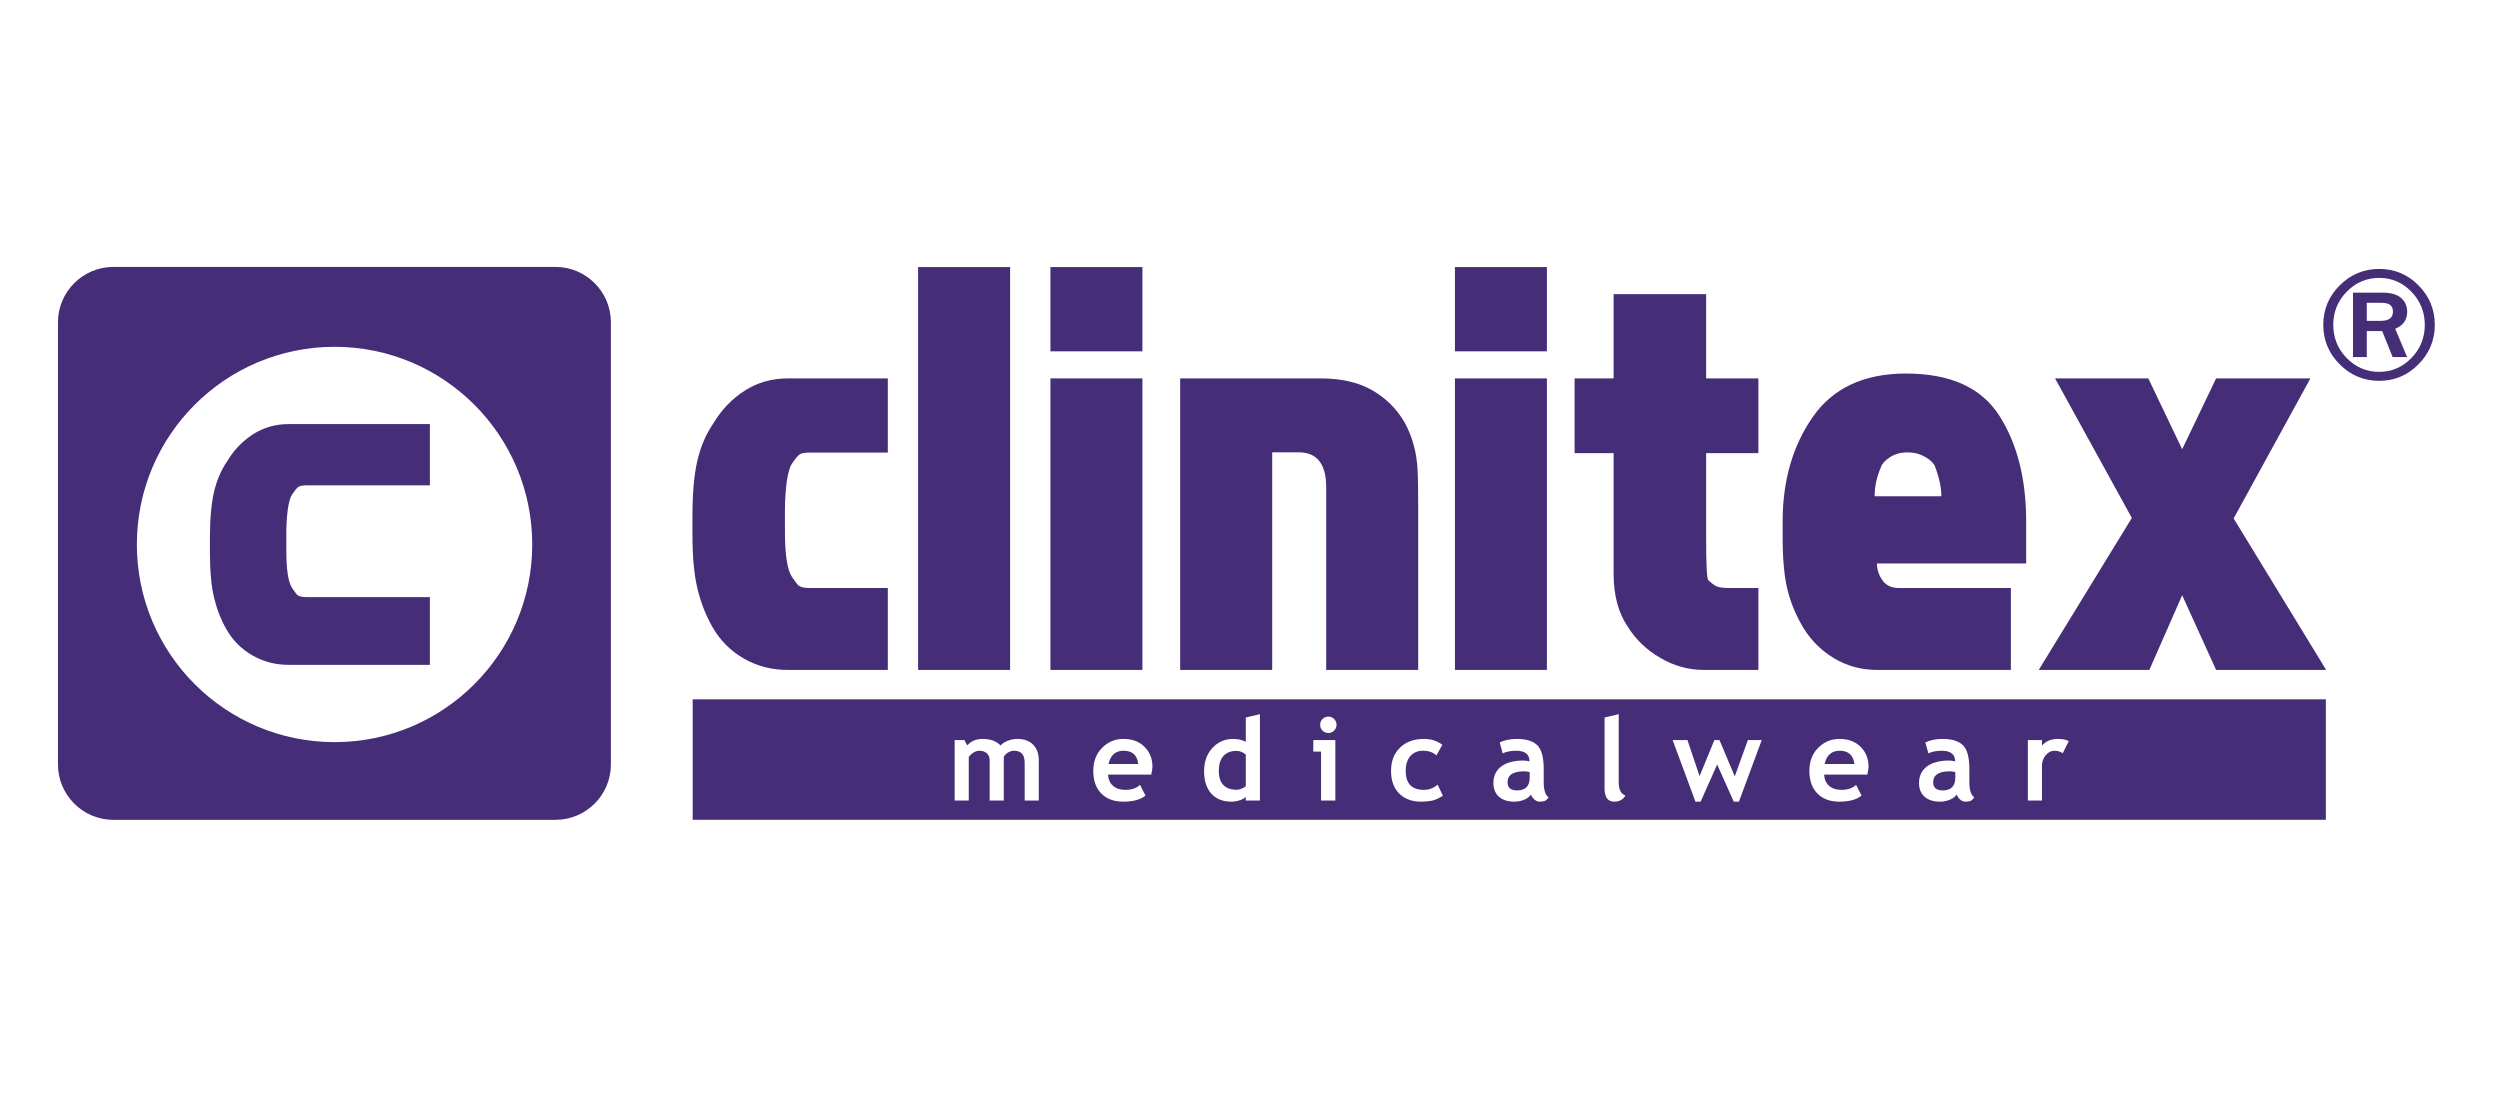
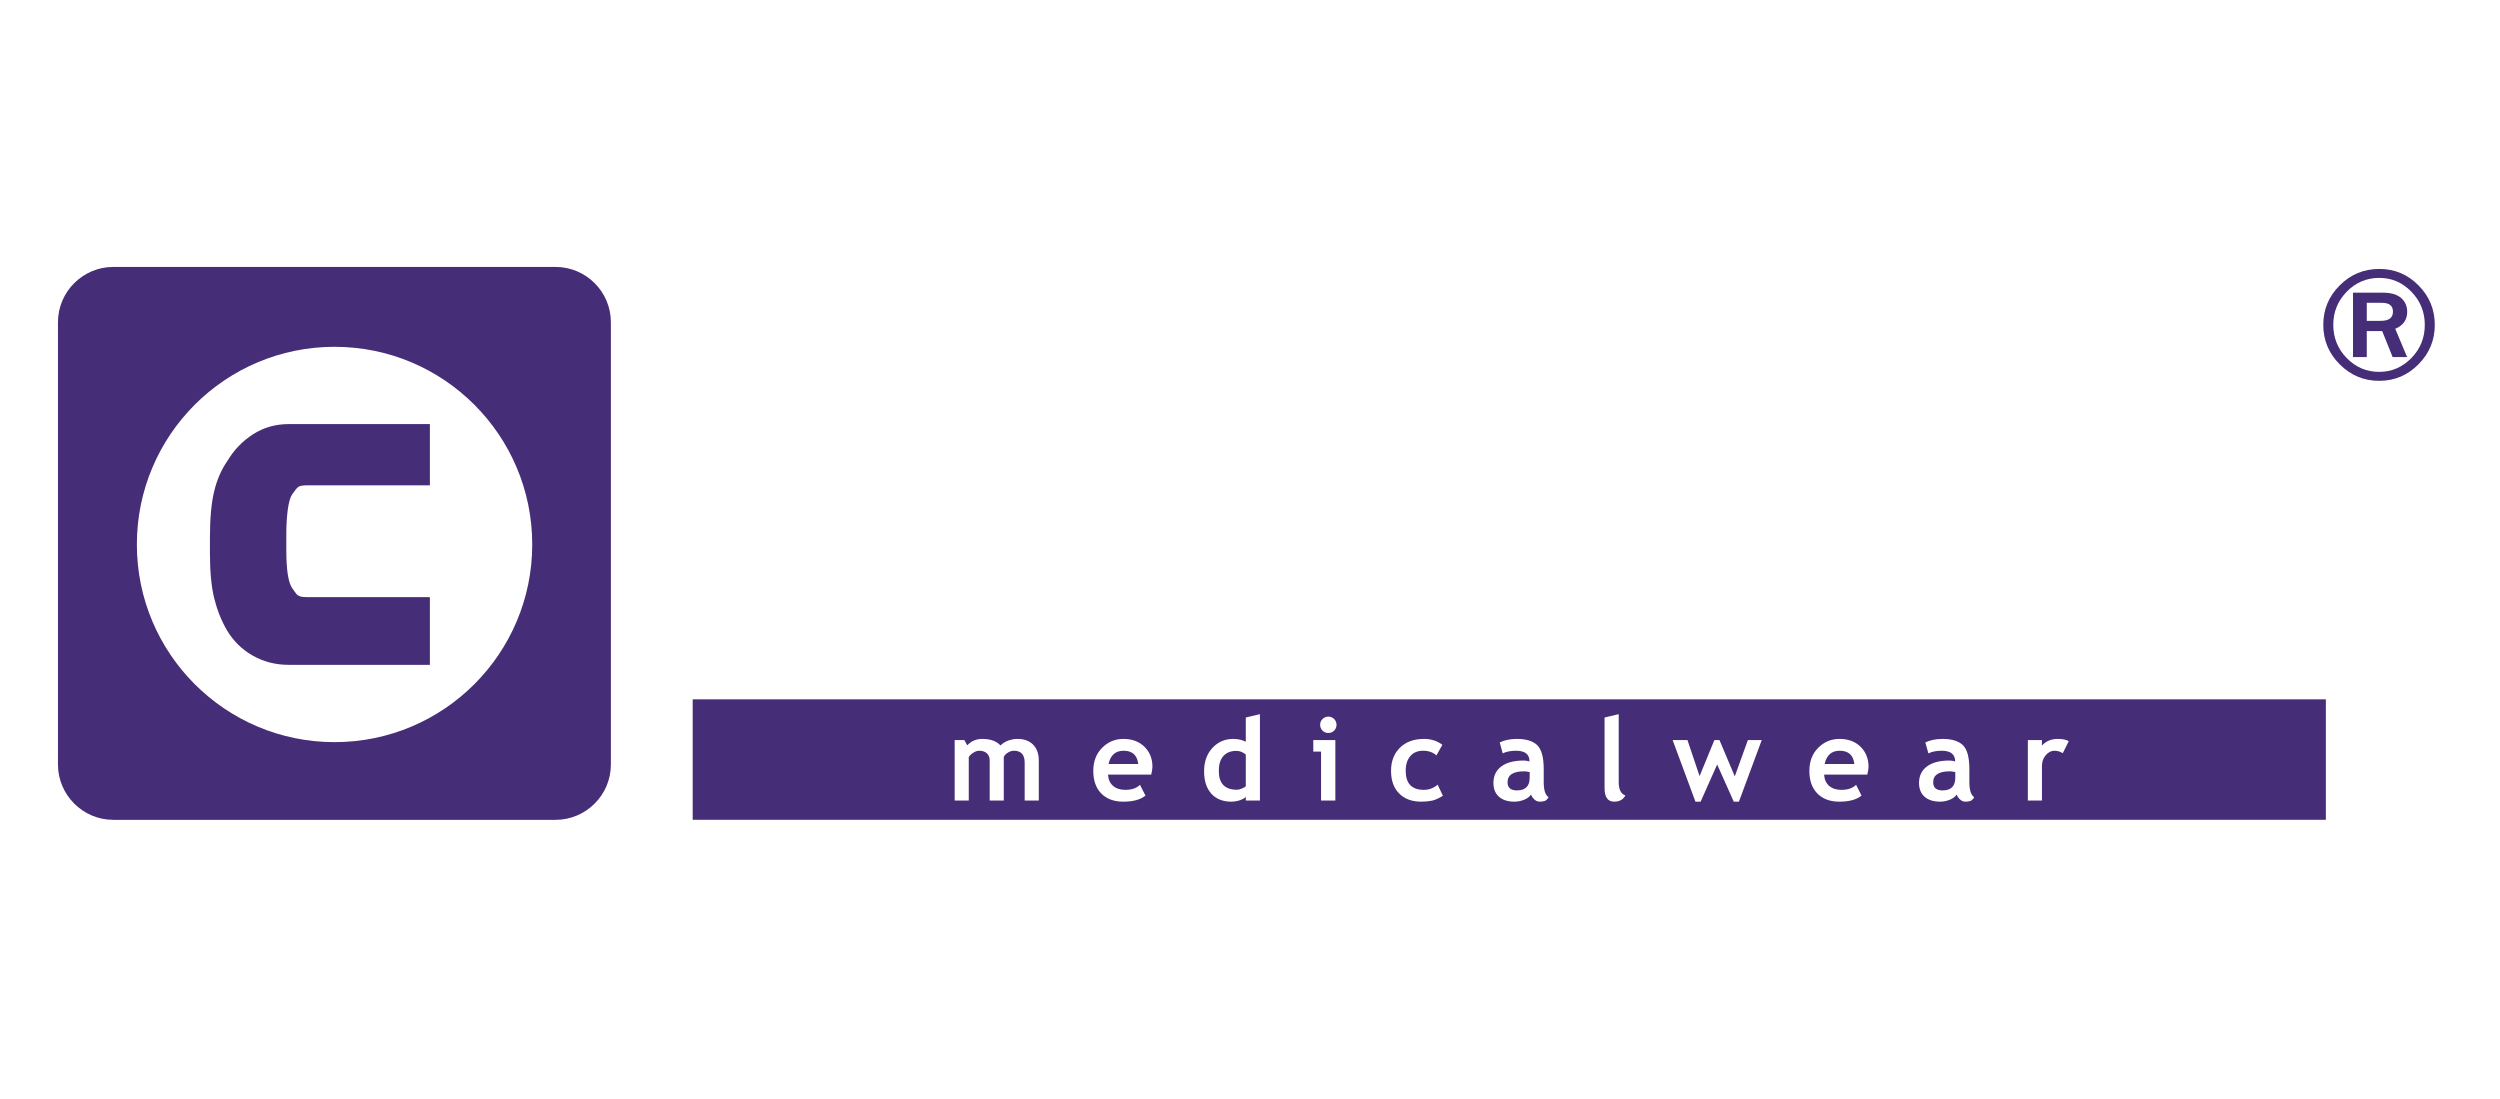
<svg xmlns="http://www.w3.org/2000/svg" width="100%" height="100%" viewBox="0 0 141 62" version="1.1" xml:space="preserve" style="fill-rule:evenodd;clip-rule:evenodd;stroke-linejoin:round;stroke-miterlimit:2;">
  <g transform="matrix(0.257,0,0,0.257,52.228,22.767)">
    <g id="Group_112">
      <g>
        <g transform="matrix(1,0,0,1,-30.963,0.453)">
-           <path d="M0,27.549C0,32.681 0.512,36.007 1.535,37.557C2.133,38.434 2.54,38.972 2.731,39.206C2.904,39.434 3.221,39.63 3.627,39.769C4.048,39.92 4.676,39.998 5.498,39.998L22.578,39.998L22.578,57.979L0.627,57.979C-2.857,57.979 -6.036,57.172 -8.903,55.548C-11.787,53.917 -14.071,51.672 -15.77,48.804C-17.284,46.196 -18.406,43.363 -19.165,40.288C-19.918,37.232 -20.299,33.22 -20.299,28.28L-20.299,24.321C-20.299,19.206 -19.938,15.096 -19.2,11.986C-18.467,8.866 -17.284,6.136 -15.66,3.796C-13.917,0.873 -11.649,-1.492 -8.845,-3.294C-6.058,-5.095 -2.9,-5.998 0.627,-5.998L22.578,-5.998L22.578,10.282L5.498,10.282C4.34,10.282 3.566,10.42 3.178,10.708C2.796,10.995 2.246,11.651 1.535,12.716C1.054,13.435 0.666,14.767 0.39,16.729C0.14,18.697 0,20.774 0,22.964L0,27.549ZM49.414,57.979L29.223,57.979L29.223,-30.43L49.414,-30.43L49.414,57.979ZM58.264,-30.43L78.452,-30.43L78.452,-11.945L58.264,-11.945L58.264,-30.43ZM78.451,57.979L58.263,57.979L58.263,-5.999L78.451,-5.999L78.451,57.979ZM138.972,22.926L138.972,57.979L118.781,57.979L118.781,17.884C118.781,12.773 116.769,10.222 112.719,10.222L106.933,10.222L106.933,57.979L86.736,57.979L86.736,-5.998L117.487,-5.998C122.09,-5.998 125.905,-5.129 128.904,-3.386C131.908,-1.647 134.265,0.693 135.979,3.641C136.889,5.302 137.562,6.989 137.999,8.694C138.478,10.397 138.74,12.217 138.841,14.132C138.94,16.07 138.972,18.991 138.972,22.926M147.035,-30.43L167.217,-30.43L167.217,-11.945L147.035,-11.945L147.035,-30.43ZM167.217,57.979L147.035,57.979L147.035,-5.999L167.217,-5.999L167.217,57.979ZM202.609,38.242C203.351,38.953 203.966,39.434 204.495,39.647C205.01,39.886 205.94,39.998 207.272,39.998L213.631,39.998L213.631,57.979L201.688,57.979C198.271,57.979 195.059,57.094 192.06,55.307C189.039,53.554 186.674,51.265 184.936,48.456C182.888,45.437 181.856,41.566 181.856,36.861L181.856,10.397L173.291,10.397L173.291,-5.998L181.856,-5.998L181.856,-24.489L202.163,-24.489L202.163,-5.998L213.631,-5.998L213.631,10.397L202.163,10.397L202.163,28.966C202.163,34.776 202.317,37.866 202.609,38.242M223.6,48.905C221.972,46.231 220.791,43.448 220.053,40.544C219.317,37.656 218.953,33.747 218.953,28.829L218.953,25.376C218.953,16.414 221.161,8.768 225.585,2.438C230.004,-3.889 236.819,-7.066 246.017,-7.066C255.732,-7.066 262.548,-3.986 266.484,2.155C270.414,8.281 272.393,16.028 272.393,25.376L272.393,34.614L239.646,34.614C239.646,35.934 240.051,37.173 240.846,38.296C241.641,39.434 242.84,39.998 244.425,39.998L269.036,39.998L269.036,57.979L239.76,57.979C236.338,57.979 233.202,57.172 230.412,55.524C227.604,53.884 225.335,51.672 223.6,48.905M240.558,13.417C239.609,15.528 239.143,17.675 239.143,19.862L253.782,19.862C253.782,18.006 253.336,15.855 252.42,13.417C252.317,13.028 251.979,12.607 251.453,12.096C250.932,11.611 250.215,11.192 249.347,10.802C248.494,10.433 247.486,10.242 246.344,10.242C244.873,10.242 243.602,10.588 242.514,11.289C241.451,11.986 240.785,12.696 240.558,13.417M278.735,-5.998L299.198,-5.998L306.629,9.547L314.078,-5.998L334.768,-5.998L317.926,24.736L338.232,57.979L314.078,57.979L306.629,41.584L299.432,57.979L275.154,57.979L295.584,24.625L278.735,-5.998Z" style="fill:rgb(70,45,119);fill-rule:nonzero;" />
-         </g>
+           </g>
        <g transform="matrix(3.89,0,0,3.89,-203.14,-88.552)">
          <path d="M6.368,15.05L31.323,15.05C33.04,15.05 34.442,16.452 34.442,18.167L34.442,43.123C34.442,44.839 33.04,46.242 31.323,46.242L6.368,46.242C4.654,46.242 3.249,44.839 3.249,43.123L3.249,18.167C3.249,16.452 4.654,15.05 6.368,15.05ZM18.853,19.556C25.011,19.556 30.005,24.548 30.005,30.708C30.005,36.864 25.011,41.859 18.853,41.859C12.696,41.859 7.7,36.864 7.7,30.708C7.7,24.548 12.696,19.556 18.853,19.556ZM16.132,31.038C16.132,32.127 16.239,32.833 16.456,33.162C16.583,33.346 16.67,33.461 16.711,33.511C16.748,33.561 16.814,33.601 16.901,33.631C16.99,33.662 17.122,33.68 17.297,33.68L24.231,33.68L24.231,37.498L16.263,37.498C15.524,37.498 14.85,37.324 14.243,36.98C13.63,36.634 13.146,36.158 12.783,35.549C12.462,34.995 12.225,34.394 12.063,33.742C11.904,33.091 11.822,32.241 11.822,31.193L11.822,30.351C11.822,29.265 11.899,28.395 12.055,27.733C12.212,27.072 12.462,26.492 12.807,25.994C13.177,25.375 13.659,24.874 14.253,24.491C14.846,24.111 15.515,23.916 16.263,23.916L24.231,23.916L24.231,27.371L17.297,27.371C17.052,27.371 16.888,27.402 16.806,27.463C16.723,27.524 16.608,27.664 16.456,27.89C16.354,28.042 16.273,28.325 16.214,28.741C16.161,29.159 16.132,29.598 16.132,30.064L16.132,31.038Z" style="fill:rgb(70,45,119);" />
        </g>
        <g transform="matrix(3.89,0,0,3.89,-203.14,-88.552)">
          <path d="M39.057,39.442L131.193,39.442L131.193,46.239L39.057,46.239L39.057,39.442ZM64.926,43.69L62.489,43.69C62.505,43.962 62.597,44.173 62.77,44.324C62.942,44.475 63.173,44.551 63.465,44.551C63.827,44.551 64.102,44.455 64.292,44.267L64.601,44.875C64.321,45.103 63.904,45.217 63.346,45.217C62.826,45.217 62.413,45.064 62.112,44.76C61.81,44.455 61.657,44.03 61.657,43.484C61.657,42.947 61.824,42.51 62.156,42.178C62.489,41.845 62.887,41.677 63.352,41.677C63.847,41.677 64.243,41.823 64.544,42.12C64.843,42.415 64.994,42.791 64.994,43.248C64.994,43.346 64.969,43.496 64.926,43.69ZM70.261,45.152L70.261,44.947C70.196,45.017 70.085,45.081 69.928,45.136C69.773,45.19 69.609,45.217 69.441,45.217C68.965,45.217 68.59,45.066 68.316,44.766C68.045,44.461 67.908,44.043 67.908,43.5C67.908,42.962 68.065,42.524 68.379,42.184C68.693,41.846 69.082,41.677 69.557,41.677C69.815,41.677 70.051,41.731 70.261,41.836L70.261,40.469L71.058,40.28L71.058,45.152L70.261,45.152ZM110.365,44.812C110.291,44.931 110.166,45.028 109.987,45.104C109.807,45.178 109.62,45.217 109.424,45.217C109.058,45.217 108.769,45.125 108.557,44.941C108.348,44.756 108.241,44.496 108.241,44.16C108.241,43.764 108.392,43.454 108.687,43.231C108.984,43.009 109.405,42.897 109.951,42.897C110.045,42.897 110.155,42.913 110.279,42.946C110.279,42.545 110.027,42.344 109.52,42.344C109.222,42.344 108.972,42.394 108.769,42.493L108.598,41.875C108.871,41.743 109.197,41.677 109.573,41.677C110.095,41.677 110.476,41.797 110.719,42.032C110.96,42.269 111.081,42.718 111.081,43.377L111.081,44.109C111.081,44.562 111.172,44.848 111.354,44.965C111.29,45.081 111.216,45.151 111.136,45.178C111.055,45.203 110.962,45.217 110.859,45.217C110.745,45.217 110.642,45.174 110.55,45.088C110.461,45.004 110.397,44.911 110.365,44.812ZM81.35,42.01L81.015,42.607C80.824,42.432 80.576,42.344 80.261,42.344C79.959,42.344 79.72,42.444 79.544,42.645C79.369,42.845 79.282,43.123 79.282,43.478C79.282,44.192 79.622,44.551 80.306,44.551C80.601,44.551 80.86,44.452 81.085,44.257L81.38,44.885C81.147,45.03 80.946,45.121 80.774,45.159C80.599,45.196 80.395,45.217 80.159,45.217C79.631,45.217 79.217,45.063 78.912,44.755C78.607,44.449 78.455,44.023 78.455,43.478C78.455,42.941 78.62,42.505 78.955,42.175C79.289,41.844 79.742,41.677 80.318,41.677C80.715,41.677 81.061,41.787 81.35,42.01ZM86.352,44.812C86.278,44.931 86.153,45.028 85.975,45.104C85.795,45.178 85.607,45.217 85.411,45.217C85.044,45.217 84.754,45.125 84.545,44.941C84.336,44.756 84.231,44.496 84.231,44.16C84.231,43.764 84.379,43.454 84.673,43.231C84.97,43.009 85.392,42.897 85.937,42.897C86.03,42.897 86.141,42.913 86.267,42.946C86.267,42.545 86.014,42.344 85.507,42.344C85.209,42.344 84.957,42.394 84.754,42.493L84.585,41.875C84.858,41.743 85.183,41.677 85.561,41.677C86.081,41.677 86.463,41.797 86.705,42.032C86.946,42.269 87.068,42.718 87.068,43.377L87.068,44.109C87.068,44.562 87.159,44.848 87.342,44.965C87.276,45.081 87.202,45.151 87.122,45.178C87.041,45.203 86.948,45.217 86.846,45.217C86.729,45.217 86.628,45.174 86.537,45.088C86.446,45.004 86.382,44.911 86.352,44.812ZM105.323,43.69L102.887,43.69C102.902,43.962 102.997,44.173 103.168,44.324C103.34,44.475 103.572,44.551 103.863,44.551C104.226,44.551 104.5,44.455 104.69,44.267L104.998,44.875C104.72,45.103 104.301,45.217 103.744,45.217C103.223,45.217 102.812,45.064 102.51,44.76C102.207,44.455 102.055,44.03 102.055,43.484C102.055,42.947 102.221,42.51 102.553,42.178C102.887,41.845 103.286,41.677 103.751,41.677C104.245,41.677 104.643,41.823 104.943,42.12C105.242,42.415 105.393,42.791 105.393,43.248C105.393,43.346 105.37,43.496 105.323,43.69ZM90.501,40.469L91.299,40.28L91.299,44.113C91.299,44.535 91.425,44.785 91.676,44.865C91.551,45.099 91.342,45.217 91.045,45.217C90.686,45.217 90.501,44.966 90.501,44.465L90.501,40.469ZM98.081,45.217L97.79,45.217L96.853,43.12L95.92,45.217L95.628,45.217L94.341,41.741L95.177,41.741L95.861,43.776L96.697,41.741L96.983,41.741L97.847,43.79L98.586,41.741L99.369,41.741L98.081,45.217ZM57.786,45.152L57.786,43.015C57.786,42.568 57.586,42.344 57.185,42.344C57.066,42.344 56.951,42.378 56.841,42.449C56.73,42.518 56.652,42.6 56.607,42.691L56.607,45.152L55.812,45.152L55.812,42.891C55.812,42.724 55.76,42.588 55.655,42.491C55.551,42.392 55.404,42.344 55.215,42.344C55.115,42.344 55.008,42.38 54.889,42.455C54.772,42.528 54.686,42.611 54.632,42.701L54.632,45.152L53.837,45.152L53.837,41.741L54.384,41.741L54.547,42.04C54.767,41.798 55.053,41.677 55.402,41.677C55.856,41.677 56.197,41.802 56.425,42.047C56.527,41.933 56.665,41.845 56.843,41.777C57.022,41.71 57.199,41.677 57.379,41.677C57.759,41.677 58.054,41.787 58.265,42.004C58.478,42.22 58.583,42.519 58.583,42.901L58.583,45.152L57.786,45.152ZM116.35,42.483C116.21,42.39 116.053,42.344 115.881,42.344C115.697,42.344 115.534,42.428 115.39,42.595C115.247,42.763 115.176,42.967 115.176,43.209L115.176,45.152L114.38,45.152L114.38,41.741L115.176,41.741L115.176,42.053C115.399,41.804 115.695,41.677 116.064,41.677C116.336,41.677 116.546,41.72 116.689,41.802L116.35,42.483ZM74.507,45.152L74.507,42.394L74.069,42.394L74.069,41.741L75.313,41.741L75.313,45.152L74.507,45.152ZM110.287,43.547C110.152,43.519 110.051,43.505 109.981,43.505C109.353,43.505 109.04,43.712 109.04,44.123C109.04,44.429 109.217,44.582 109.571,44.582C110.049,44.582 110.287,44.343 110.287,43.866L110.287,43.547ZM86.276,43.547C86.138,43.519 86.037,43.505 85.969,43.505C85.34,43.505 85.028,43.712 85.028,44.123C85.028,44.429 85.204,44.582 85.557,44.582C86.037,44.582 86.276,44.343 86.276,43.866L86.276,43.547ZM70.261,42.555C70.09,42.42 69.916,42.352 69.73,42.352C69.412,42.352 69.167,42.451 68.996,42.645C68.823,42.838 68.738,43.117 68.738,43.481C68.738,44.19 69.078,44.545 69.762,44.545C69.837,44.545 69.934,44.521 70.043,44.475C70.157,44.429 70.229,44.385 70.261,44.336L70.261,42.555ZM62.517,43.091L64.193,43.091C64.138,42.595 63.862,42.344 63.365,42.344C62.91,42.344 62.628,42.595 62.517,43.091ZM102.915,43.091L104.592,43.091C104.537,42.595 104.26,42.344 103.764,42.344C103.309,42.344 103.027,42.595 102.915,43.091ZM74.919,40.418C75.045,40.418 75.154,40.466 75.245,40.554C75.333,40.644 75.38,40.753 75.38,40.88C75.38,41.008 75.333,41.117 75.245,41.209C75.154,41.298 75.045,41.344 74.919,41.344C74.791,41.344 74.68,41.298 74.589,41.209C74.498,41.117 74.455,41.008 74.455,40.88C74.455,40.753 74.498,40.644 74.589,40.554C74.68,40.466 74.791,40.418 74.919,40.418Z" style="fill:rgb(70,45,119);" />
        </g>
        <g transform="matrix(1,0,0,1,316.179,-16.4)">
          <path d="M0,-1.778L3.108,-1.778C4.869,-1.778 5.748,-2.451 5.748,-3.797C5.748,-5.086 4.943,-5.73 3.329,-5.73L0,-5.73L0,-1.778ZM8.854,6.179L5.678,6.179L3.384,0.467L0,0.467L0,6.179L-3.02,6.179L-3.02,-7.957L3.54,-7.957C5.332,-7.957 6.667,-7.564 7.549,-6.781C8.432,-6 8.871,-4.995 8.871,-3.764C8.871,-2.002 7.998,-0.76 6.248,-0.035L8.854,6.179ZM12.732,-0.898C12.732,-3.716 11.756,-6.14 9.795,-8.164C7.834,-10.187 5.483,-11.201 2.744,-11.201C-0.049,-11.201 -2.432,-10.19 -4.4,-8.17C-6.365,-6.152 -7.35,-3.727 -7.35,-0.898C-7.35,1.954 -6.361,4.389 -4.391,6.4C-2.418,8.413 -0.049,9.421 2.709,9.421C5.45,9.421 7.803,8.413 9.777,6.4C11.749,4.389 12.732,1.954 12.732,-0.898M14.927,-0.882C14.927,2.479 13.73,5.363 11.336,7.773C8.942,10.183 6.075,11.39 2.727,11.39C-0.643,11.39 -3.53,10.183 -5.935,7.773C-8.343,5.363 -9.545,2.474 -9.545,-0.898C-9.545,-4.269 -8.343,-7.156 -5.941,-9.559C-3.543,-11.966 -0.643,-13.168 2.761,-13.168C6.111,-13.168 8.976,-11.966 11.354,-9.559C13.738,-7.156 14.927,-4.262 14.927,-0.882" style="fill:rgb(70,45,119);fill-rule:nonzero;" />
        </g>
      </g>
    </g>
  </g>
</svg>